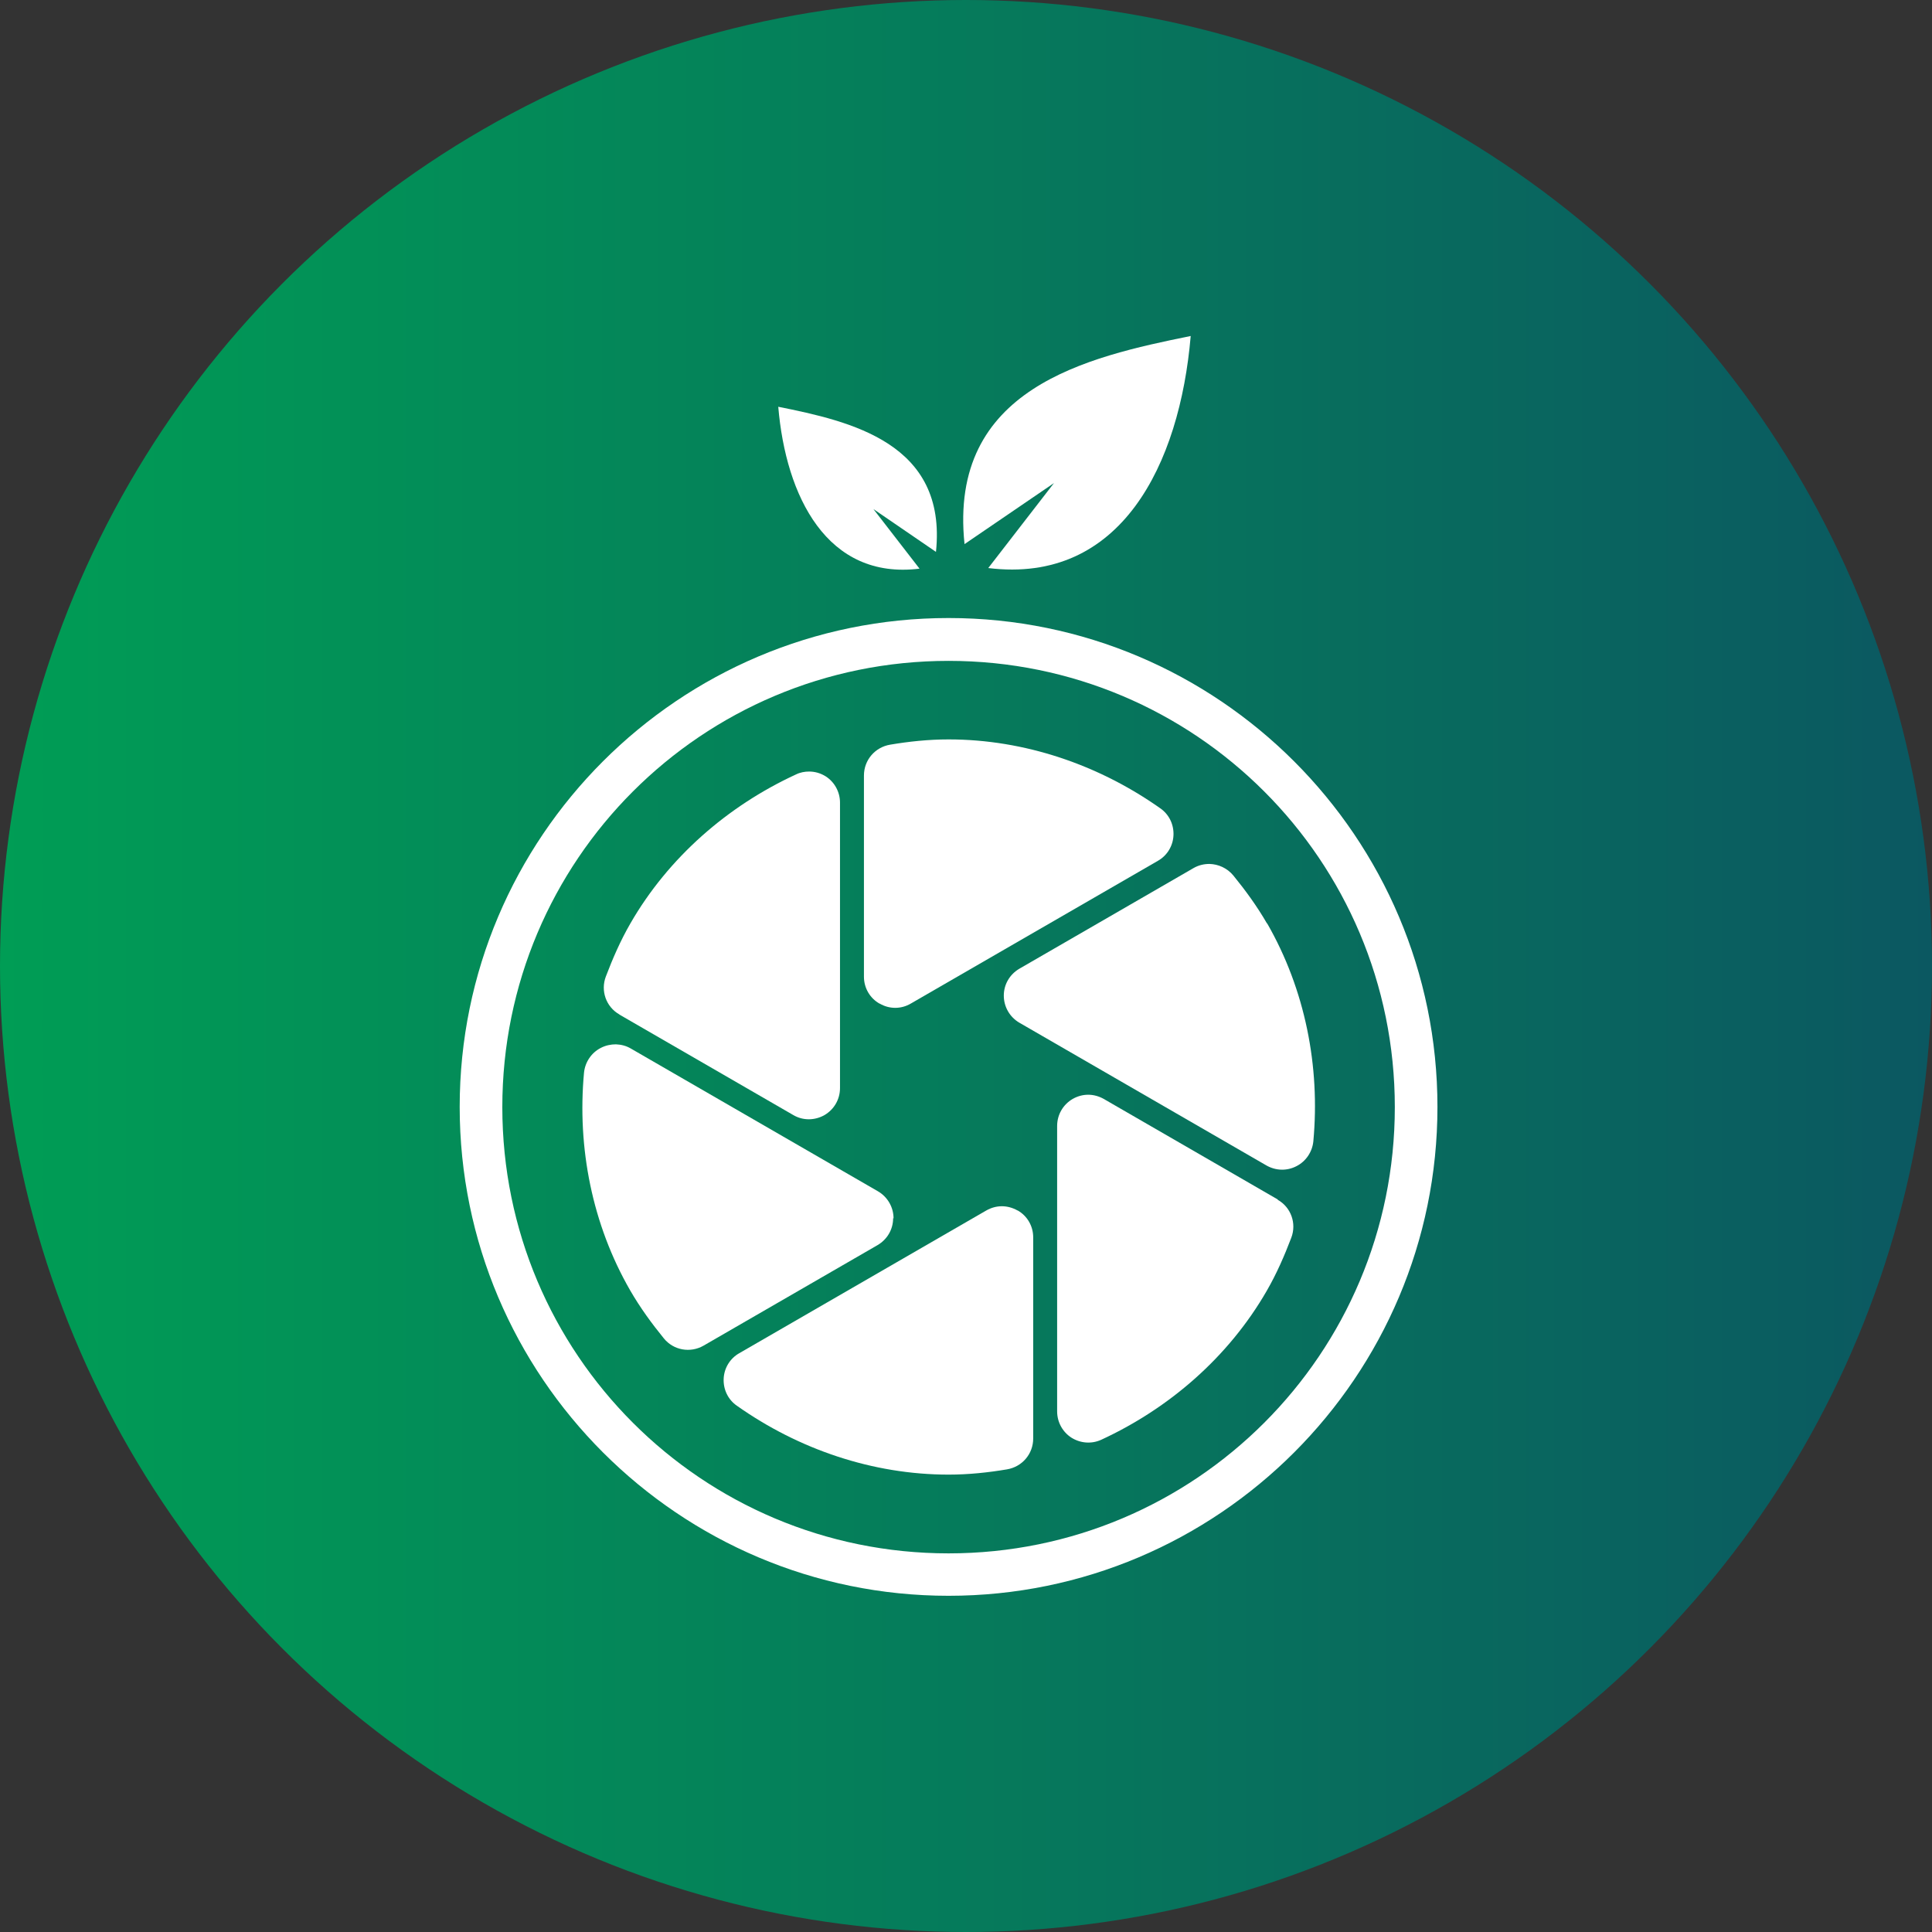
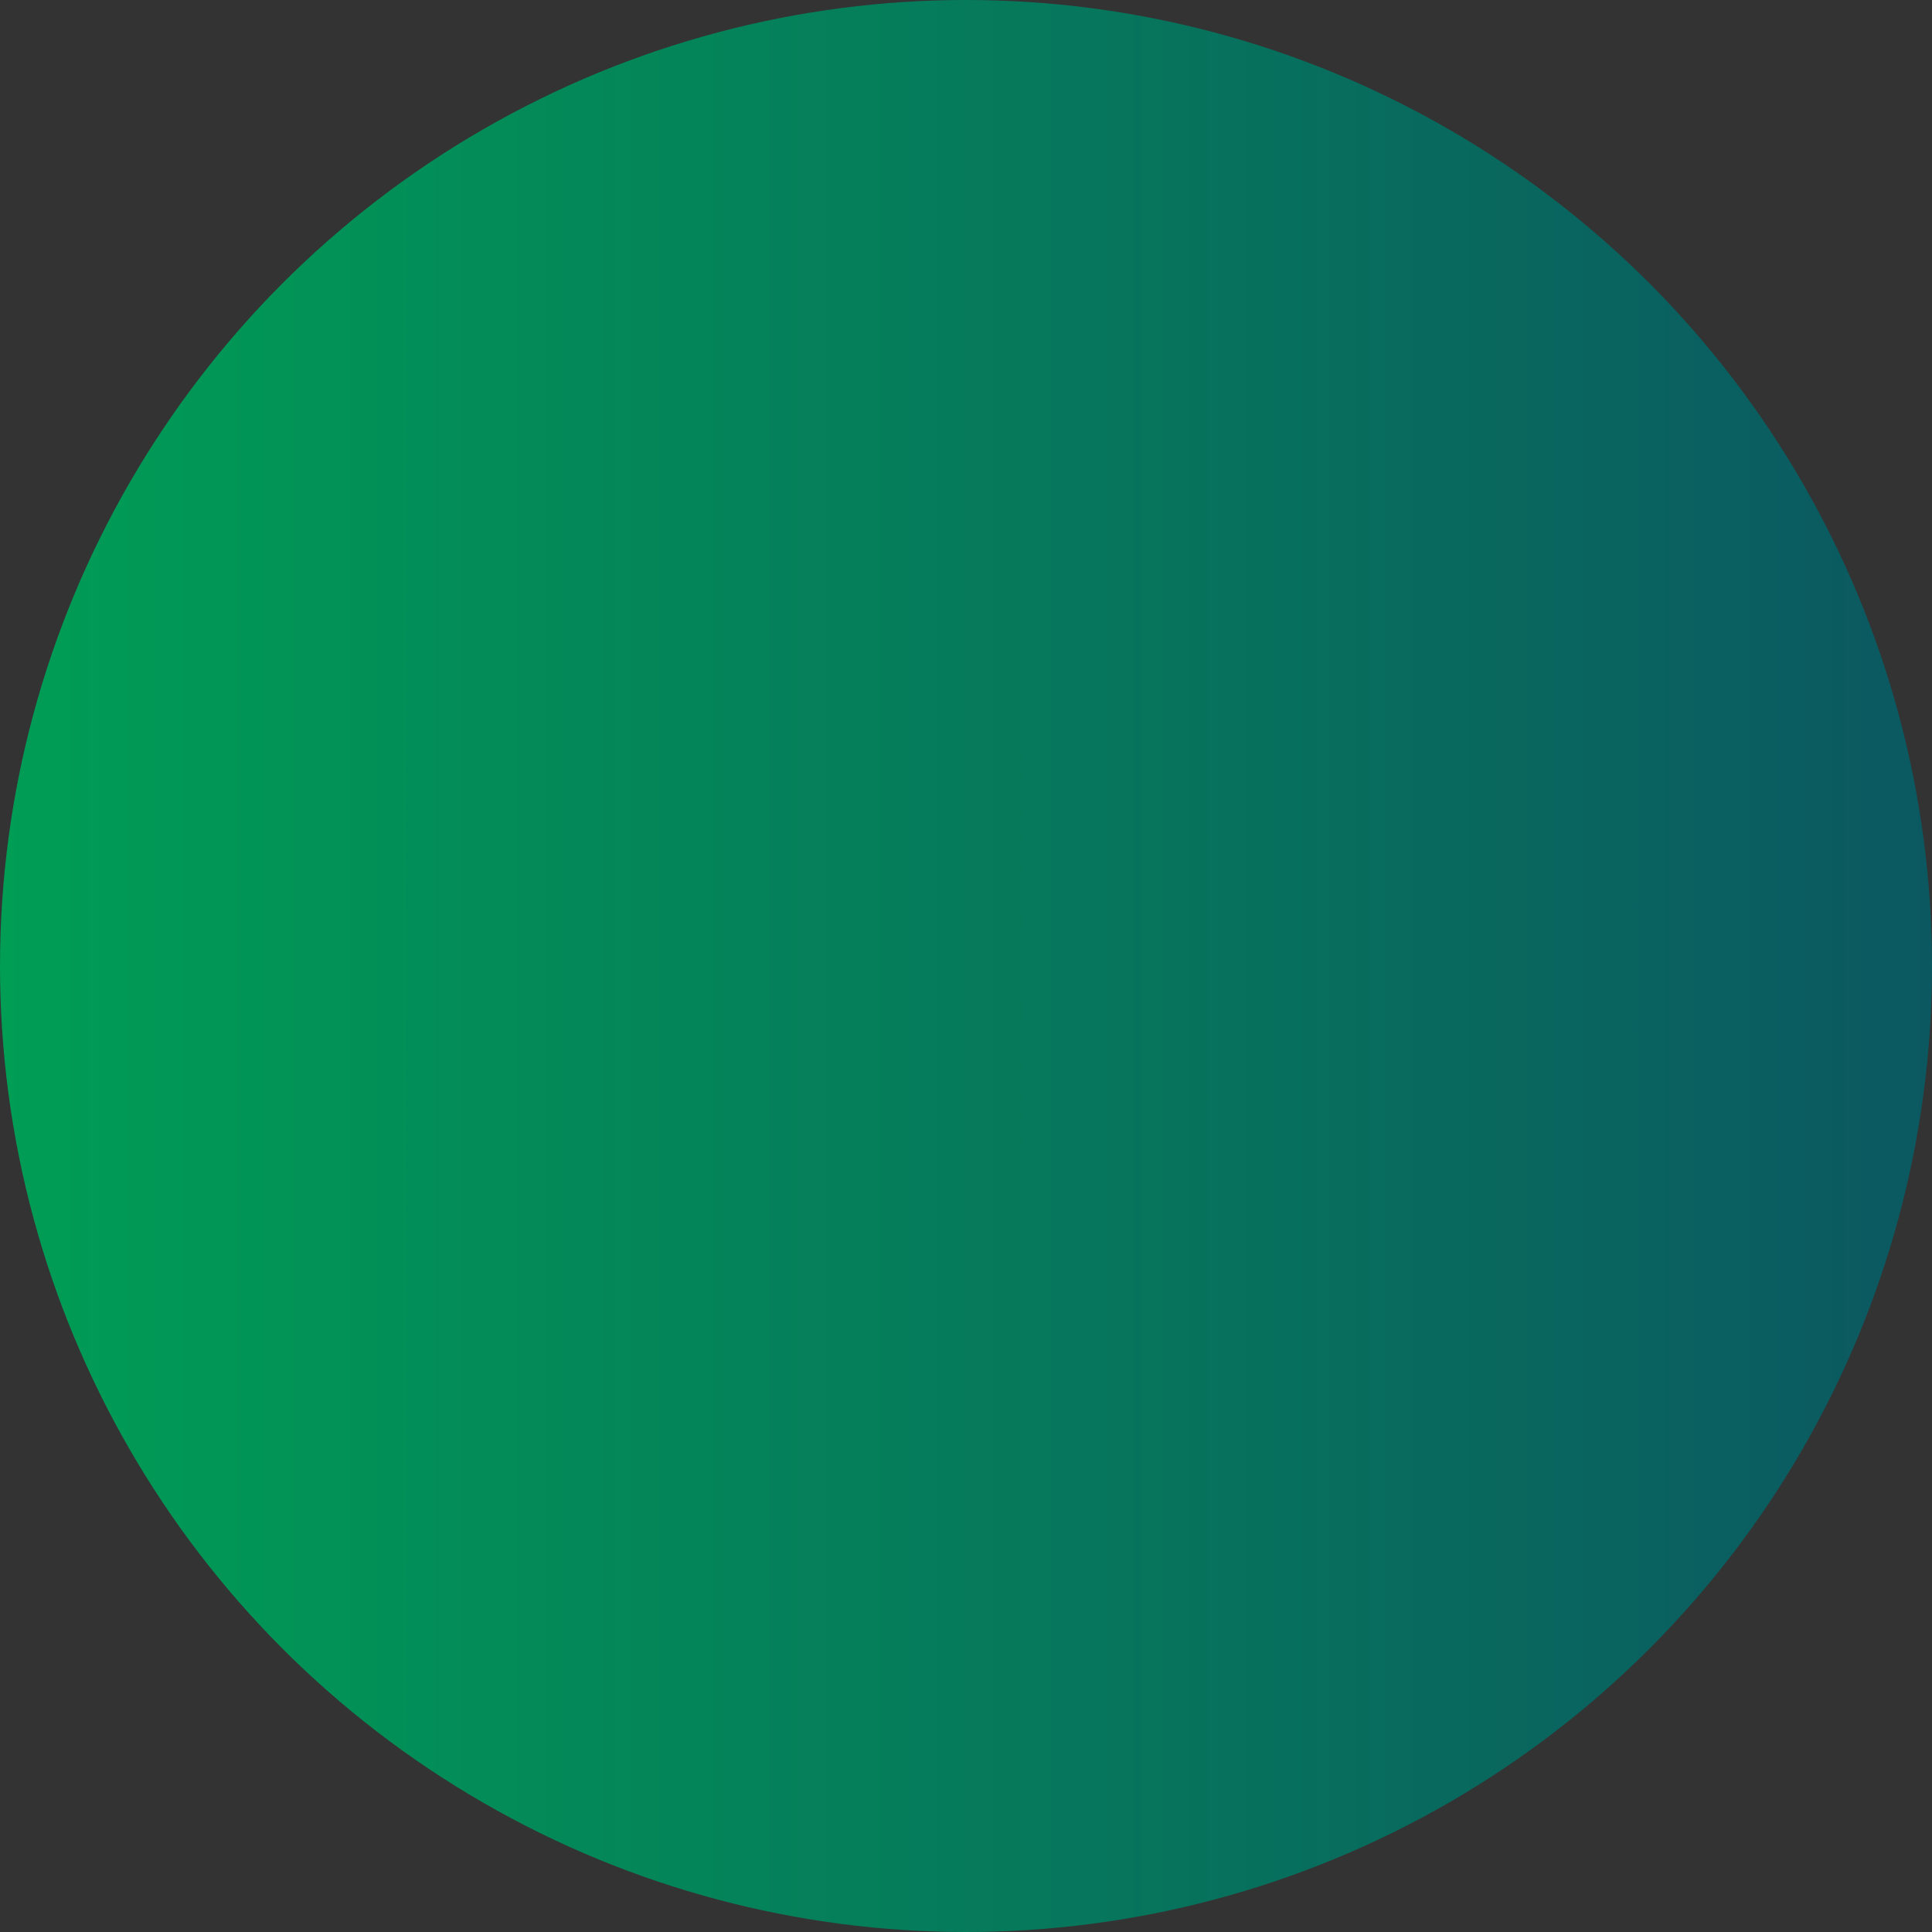
<svg xmlns="http://www.w3.org/2000/svg" id="Layer_1" data-name="Layer 1" viewBox="0 0 92 92">
  <rect x="0" y="0" width="92" height="92" fill="#333333" stroke="none" />
  <defs>
    <style>
      .cls-1 {
        fill: url(#linear-gradient);
      }

      .cls-1, .cls-2, .cls-3 {
        stroke-width: 0px;
      }

      .cls-2 {
        fill: none;
      }

      .cls-3 {
        fill: #fff;
      }

      .cls-4 {
        clip-path: url(#clippath);
      }
    </style>
    <linearGradient id="linear-gradient" x1="0" y1="46" x2="92" y2="46" gradientUnits="userSpaceOnUse">
      <stop offset="0" stop-color="#009d55" />
      <stop offset="1" stop-color="#0b5861" />
    </linearGradient>
    <clipPath id="clippath">
-       <circle class="cls-2" cx="46" cy="46" r="46" />
-     </clipPath>
+       </clipPath>
  </defs>
  <circle class="cls-1" cx="46" cy="46" r="46" />
  <g class="cls-4">
    <g>
      <path class="cls-3" d="M41.89,47.79c.46.27,1.02.27,1.48,0l11.77-6.8c.44-.25.72-.71.74-1.22.02-.51-.21-.99-.63-1.28h0c-2.93-2.07-6.46-3.28-10.08-3.28h0s0,0,0,0h0c-.96,0-1.89.1-2.78.25-.72.12-1.25.73-1.25,1.47v9.58c0,.53.28,1.02.74,1.28Z" />
      <path class="cls-3" d="M29.49,48.31l8.29,4.79c.46.27,1.02.26,1.48,0,.46-.27.74-.75.74-1.29v-13.59c0-.51-.26-.98-.68-1.25-.24-.15-.51-.23-.79-.23-.21,0-.43.04-.63.14h0c-3.25,1.5-6.07,3.95-7.88,7.09h0s0,0,0,0h0c-.48.83-.85,1.69-1.17,2.53-.26.68.01,1.45.65,1.81Z" />
      <path class="cls-3" d="M42.55,58.02c0-.53-.28-1.02-.74-1.29l-11.77-6.8c-.22-.13-.46-.19-.71-.2-.24,0-.49.05-.72.17-.45.23-.75.68-.8,1.18,0,0,0,0,0,0-.33,3.57.39,7.23,2.2,10.37h0s0,0,0,0h0c.48.83,1.03,1.58,1.6,2.28.46.57,1.26.71,1.89.35l8.29-4.79c.46-.27.74-.75.74-1.28Z" />
      <path class="cls-3" d="M60.33,43.97h0s0,0,0,0h0c-.48-.83-1.03-1.58-1.6-2.28-.29-.35-.71-.54-1.14-.55-.26,0-.52.06-.76.2l-8.29,4.79c-.46.27-.74.75-.74,1.28,0,.53.28,1.02.74,1.29l11.77,6.8c.44.25.97.27,1.43.03.45-.23.75-.68.8-1.18h0c.33-3.57-.39-7.23-2.2-10.38Z" />
      <path class="cls-3" d="M45.17,29.43c-12.85,0-23.28,10.44-23.28,23.28s10.44,23.28,23.28,23.28,23.28-10.44,23.28-23.28-10.44-23.28-23.28-23.28ZM45.17,73.97c-11.75,0-21.25-9.5-21.25-21.25s9.5-21.25,21.25-21.25,21.25,9.5,21.25,21.25-9.5,21.25-21.25,21.25Z" />
-       <path class="cls-3" d="M60.85,57.12l-8.29-4.79c-.23-.13-.49-.2-.74-.2-.26,0-.51.07-.74.2-.46.27-.74.75-.74,1.29v13.59c0,.51.26.98.68,1.25.43.27.96.31,1.42.1,0,0,0,0,0,0,3.25-1.5,6.07-3.95,7.88-7.09h0,0s0,0,0,0c.48-.83.85-1.69,1.17-2.53.26-.68-.01-1.45-.65-1.81Z" />
-       <path class="cls-3" d="M48.45,57.64c-.23-.13-.49-.2-.74-.2-.26,0-.51.07-.74.2l-11.77,6.8c-.44.25-.72.71-.74,1.22-.02.51.21.99.63,1.28h0c2.93,2.07,6.46,3.28,10.08,3.28h0s0,0,0,0h0c.96,0,1.89-.1,2.78-.25.72-.12,1.25-.73,1.25-1.47v-9.58c0-.53-.28-1.02-.74-1.28Z" />
      <path class="cls-3" d="M50.2,22.99l-3.14,4.06c6.32.78,9.12-4.94,9.64-11.05-4.92,1-11.55,2.47-10.77,9.91l4.28-2.92Z" />
-       <path class="cls-3" d="M43.78,27.07l-2.19-2.83,2.98,2.04c.54-5.19-4.08-6.22-7.51-6.91.36,4.26,2.32,8.25,6.72,7.71Z" />
+       <path class="cls-3" d="M43.78,27.07c.54-5.19-4.08-6.22-7.51-6.91.36,4.26,2.32,8.25,6.72,7.71Z" />
    </g>
  </g>
</svg>